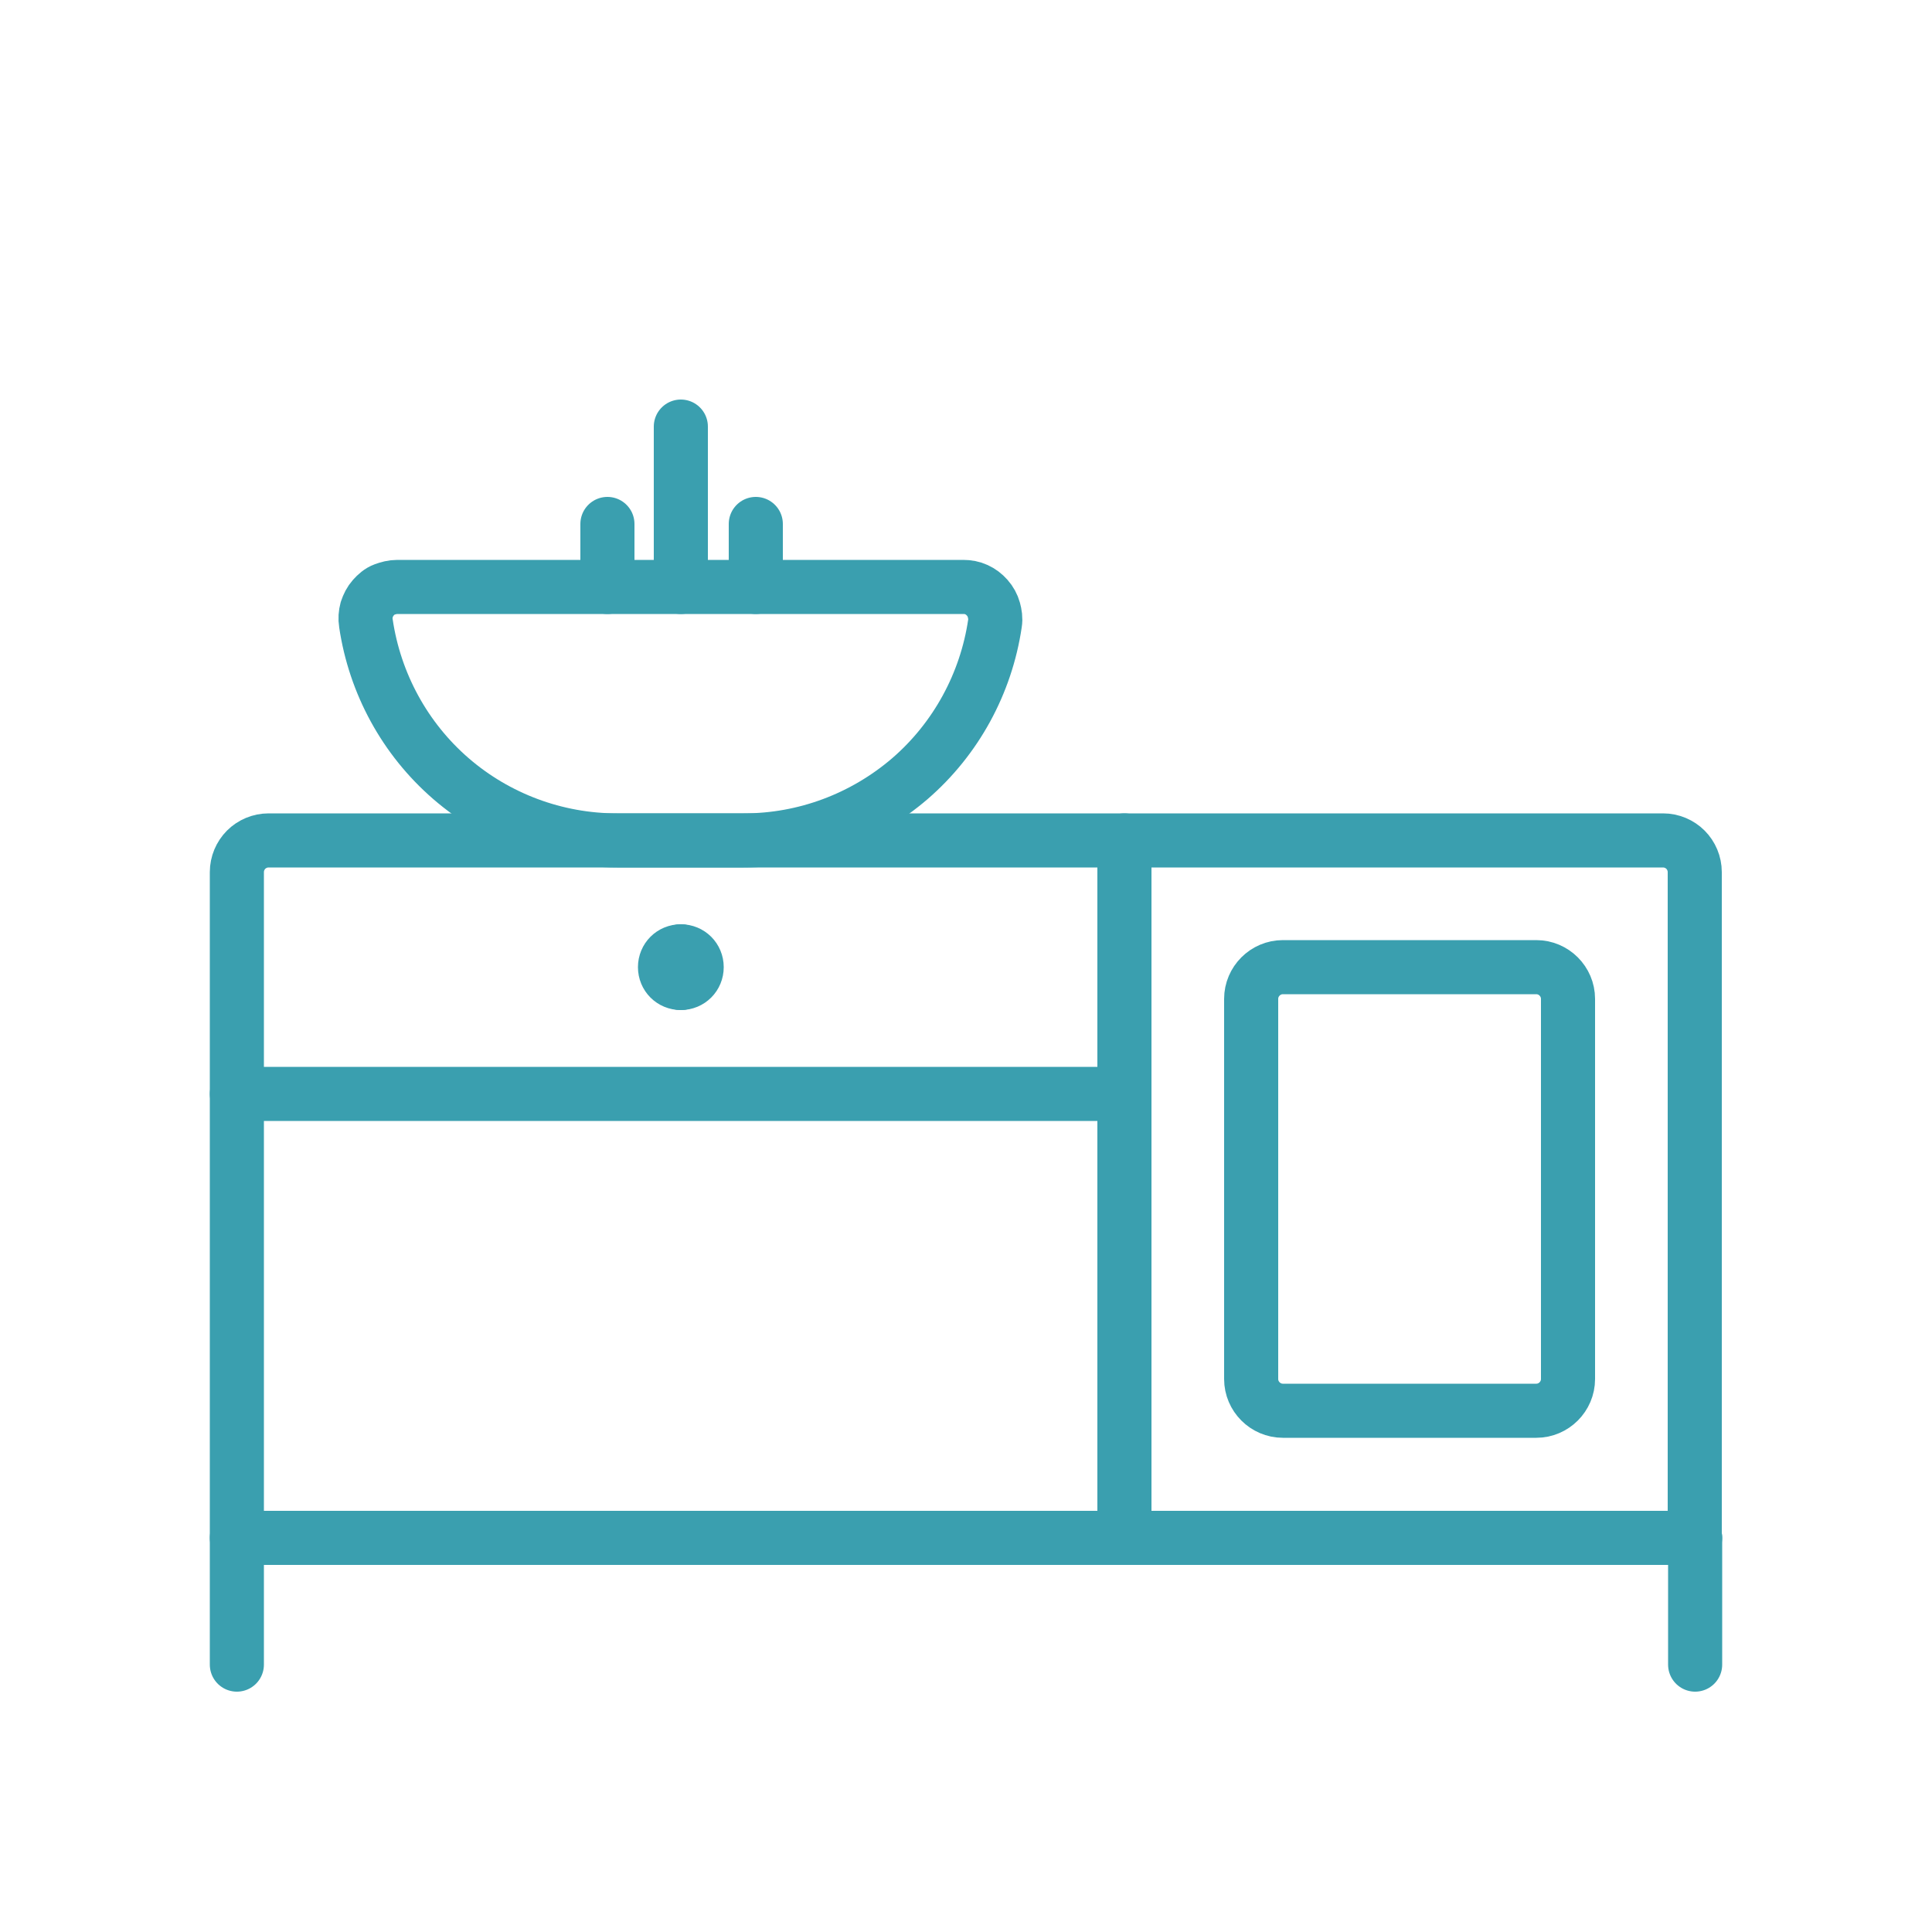
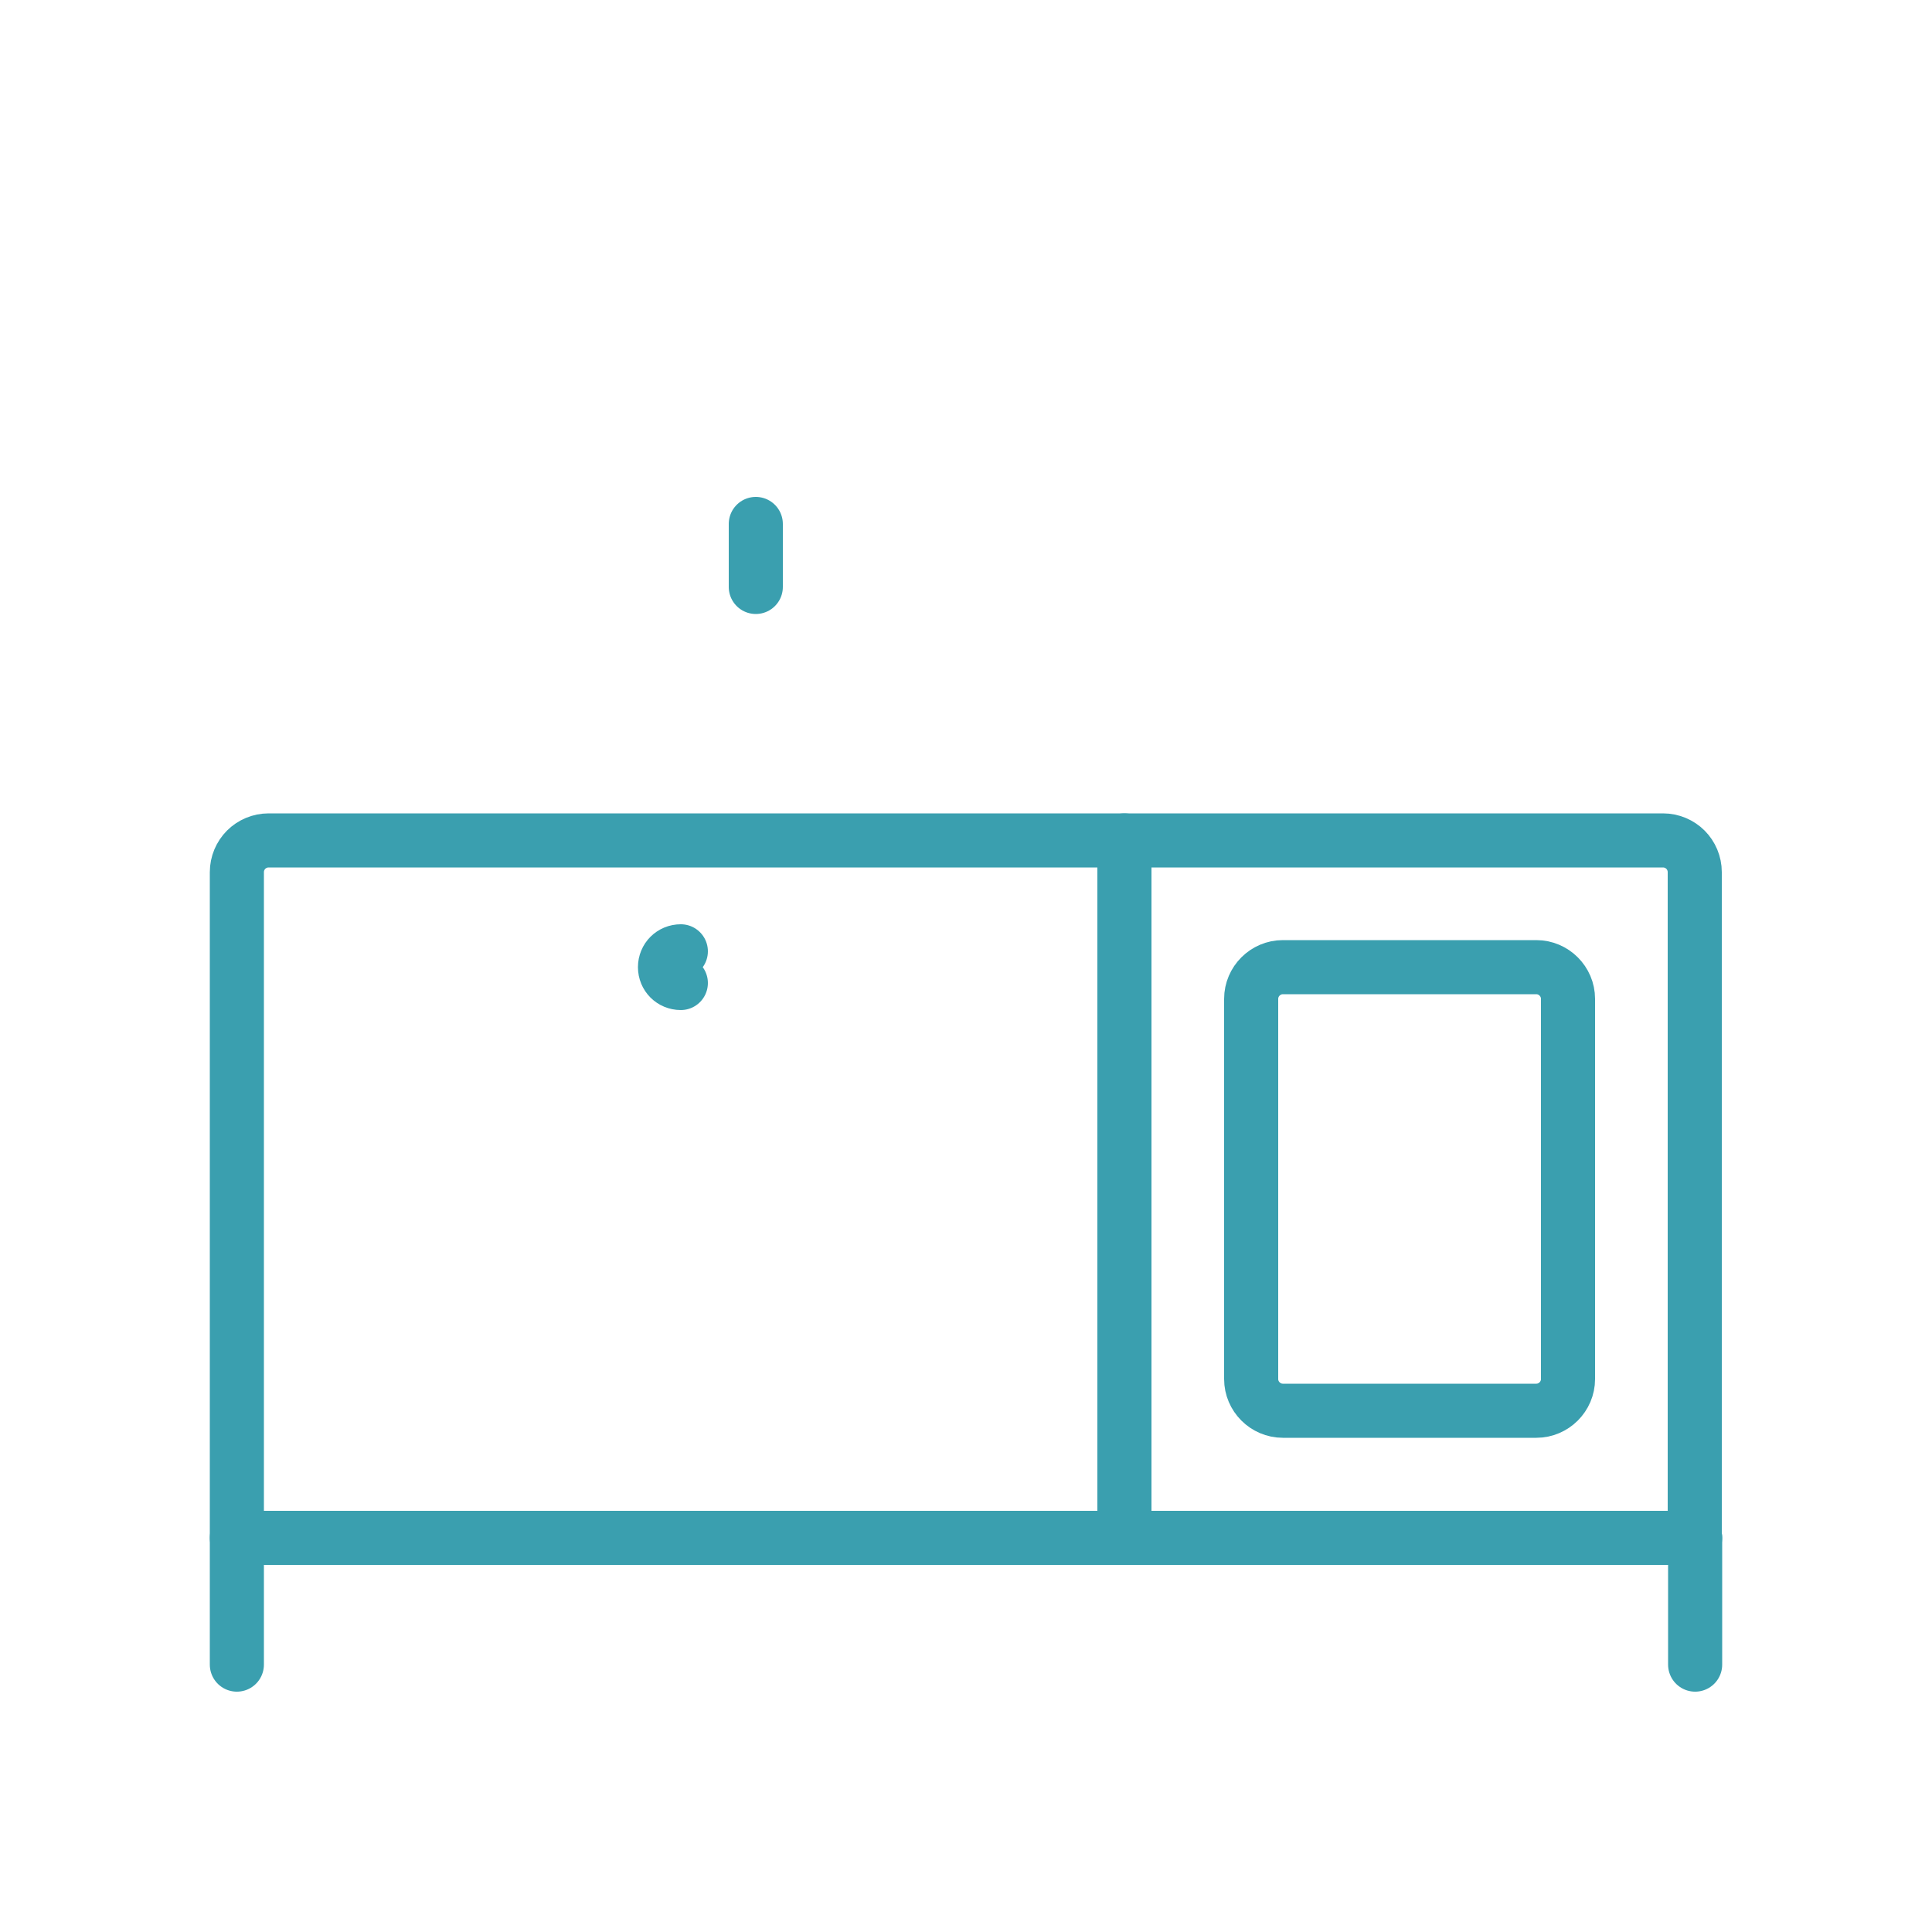
<svg xmlns="http://www.w3.org/2000/svg" id="Layer_1" data-name="Layer 1" viewBox="0 0 50 50">
  <defs>
    <style> .cls-1 { fill: none; stroke: #3a9faf; stroke-linecap: round; stroke-linejoin: round; stroke-width: 1.4px; } </style>
  </defs>
  <path class="cls-1" d="M43.87,39.8H6.13v-17.23c0-.22.09-.43.24-.58.15-.15.36-.24.58-.24h36.09c.22,0,.43.09.58.24.15.15.24.36.24.58v17.23Z" />
  <path class="cls-1" d="M6.13,39.8v3.28" />
  <path class="cls-1" d="M43.87,39.8v3.28" />
-   <path class="cls-1" d="M25.75,16.13c.02-.12,0-.24-.03-.35-.03-.11-.09-.22-.17-.31-.08-.09-.17-.16-.28-.21-.11-.05-.22-.07-.34-.07h-14.65c-.12,0-.23.03-.34.07s-.2.12-.28.21c-.08.09-.13.19-.17.31-.03.11-.04.23-.02.35.23,1.56,1.01,2.99,2.2,4.02,1.19,1.03,2.72,1.6,4.3,1.6h3.28c1.58,0,3.1-.57,4.3-1.6,1.19-1.03,1.97-2.46,2.2-4.02h0Z" />
  <path class="cls-1" d="M29.1,21.75v18.05" />
-   <path class="cls-1" d="M6.13,28.31h22.97" />
  <path class="cls-1" d="M39.76,25.03h-6.56c-.45,0-.82.37-.82.82v9.84c0,.45.37.82.82.82h6.56c.45,0,.82-.37.82-.82v-9.84c0-.45-.37-.82-.82-.82Z" />
  <path class="cls-1" d="M17.62,25.44c-.23,0-.41-.18-.41-.41s.18-.41.41-.41" />
-   <path class="cls-1" d="M17.62,25.44c.23,0,.41-.18.41-.41s-.18-.41-.41-.41" />
  <line class="cls-1" x1="19.56" y1="13.56" x2="19.56" y2="15.19" />
-   <line class="cls-1" x1="15.72" y1="13.56" x2="15.72" y2="15.19" />
-   <line class="cls-1" x1="17.62" y1="11.04" x2="17.62" y2="15.19" />
</svg>